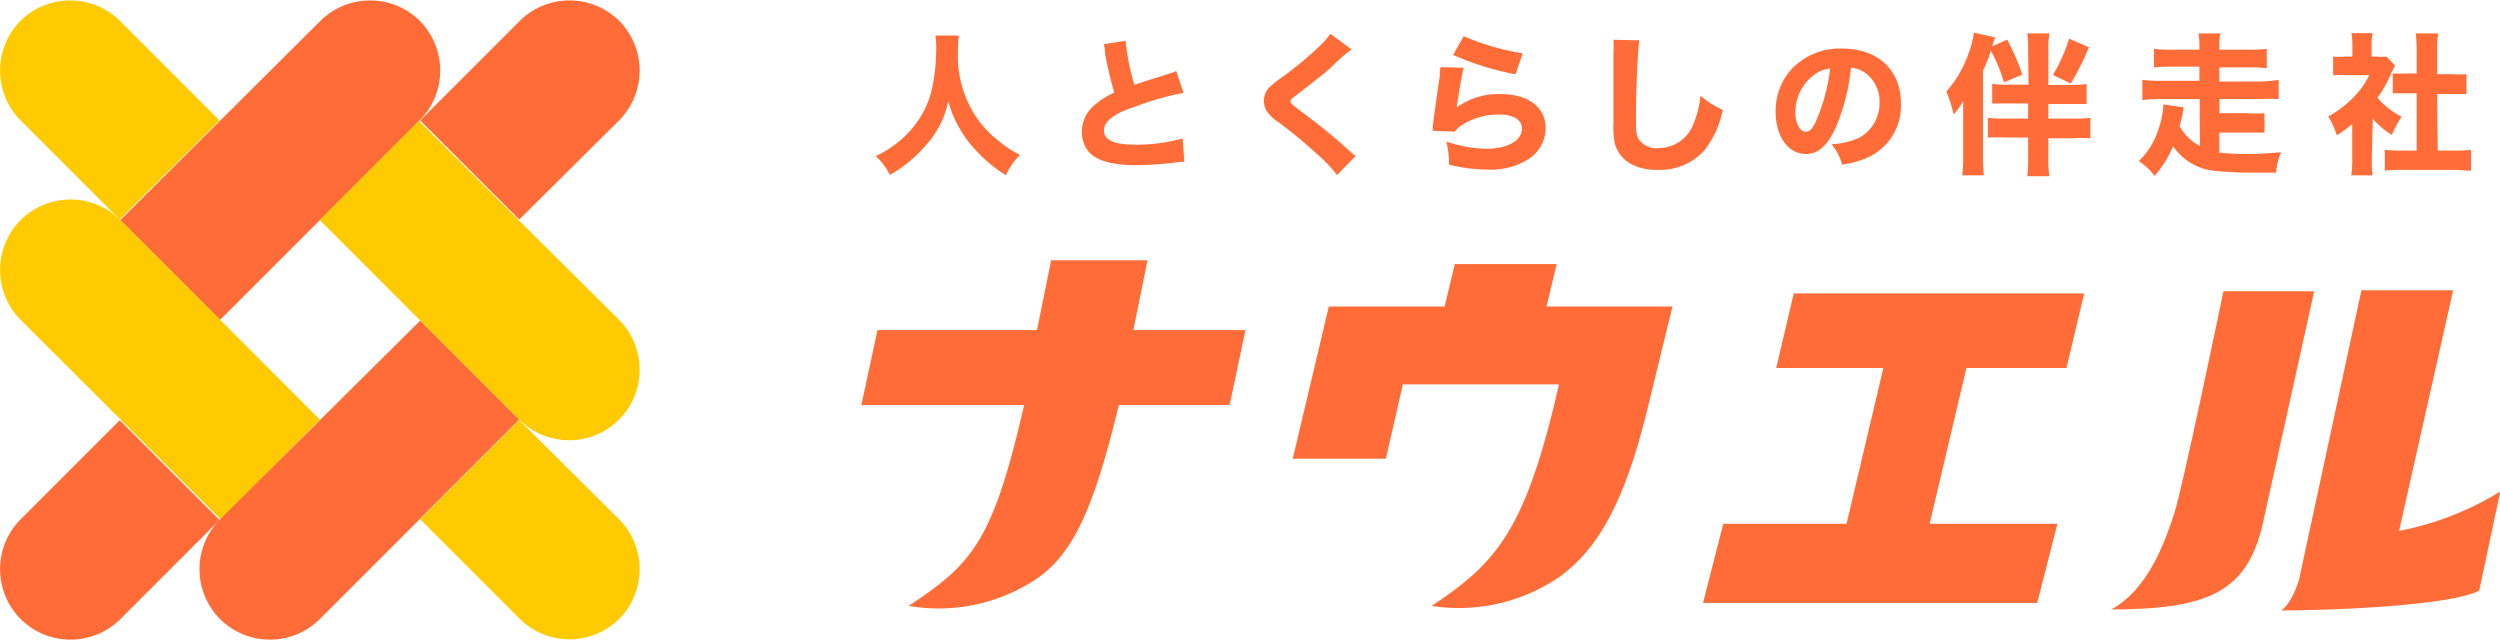
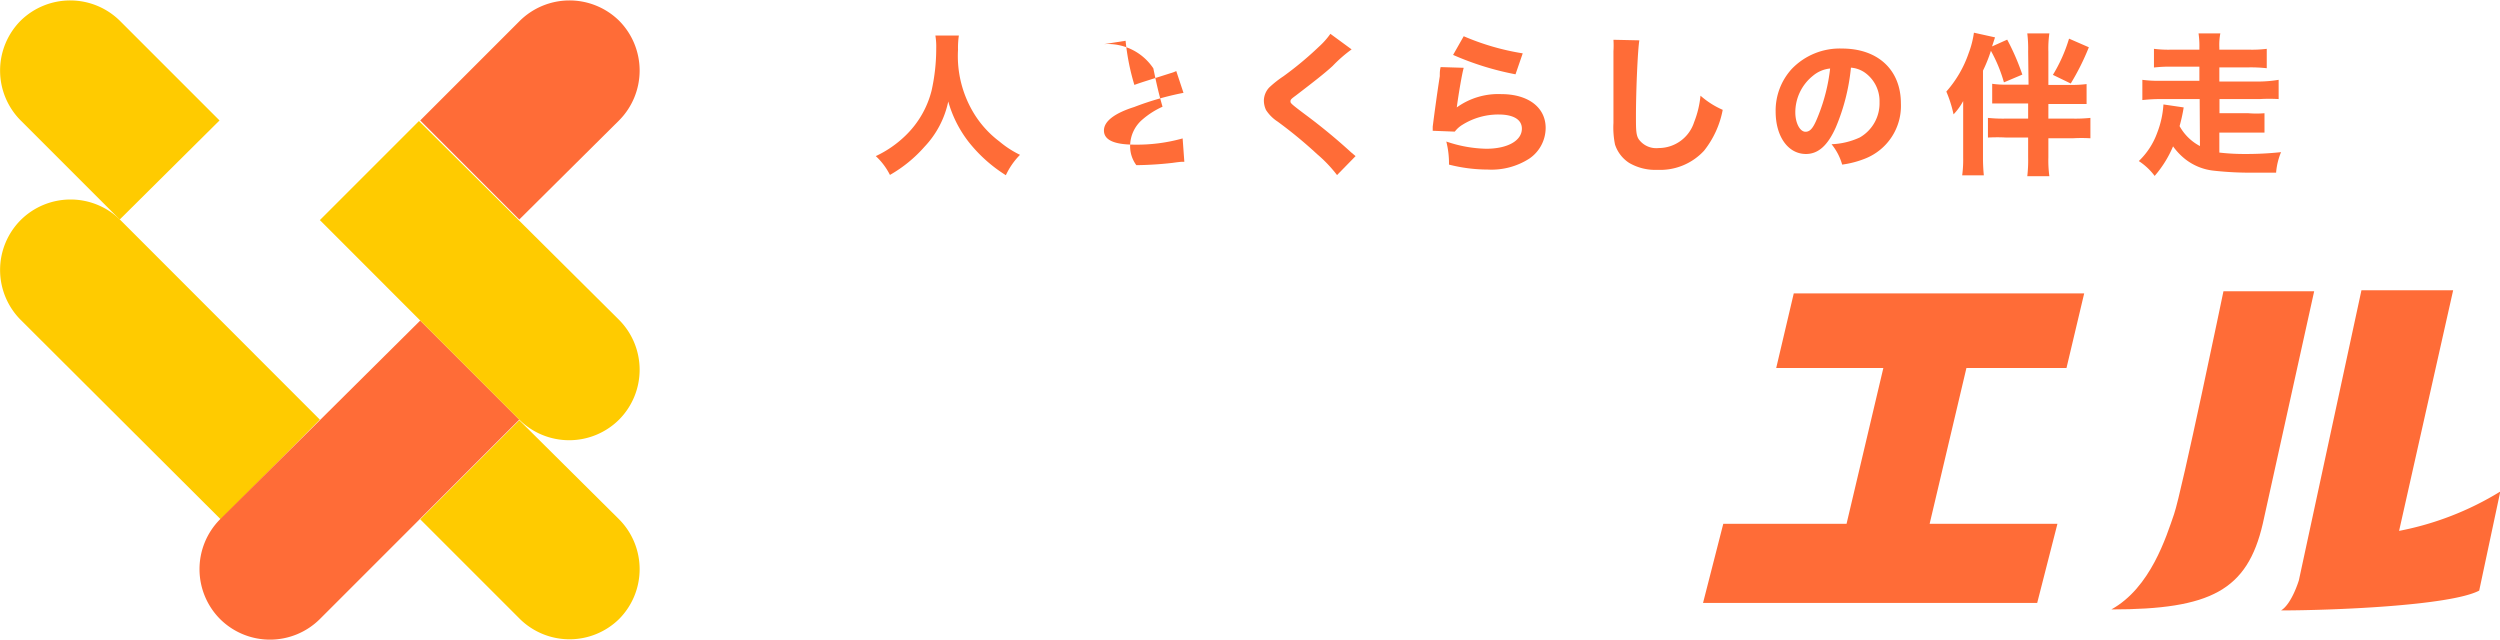
<svg xmlns="http://www.w3.org/2000/svg" viewBox="0 0 176.64 45.2" width="176.64px" height="45.2px">
  <defs>
    <style>.a{fill:#ff6c37;}.b{fill:#ffcb00;}</style>
  </defs>
  <path class="a" d="M67.75,2.51a5.79,5.79,0,0,0-.06,1,7.79,7.79,0,0,0,1.19,4.61A7.15,7.15,0,0,0,70.62,10a6.85,6.85,0,0,0,1.45.94,5.11,5.11,0,0,0-1,1.44A10.32,10.32,0,0,1,68.42,10,8.33,8.33,0,0,1,67,7.17a6.61,6.61,0,0,1-1.67,3.19,9.56,9.56,0,0,1-2.45,2,4.65,4.65,0,0,0-1-1.33A7.67,7.67,0,0,0,64,9.56a6.69,6.69,0,0,0,1.82-3.15,13.56,13.56,0,0,0,.33-3,4.65,4.65,0,0,0-.06-.9Z" />
-   <path class="a" d="M79.53,2.88A16.36,16.36,0,0,0,80.15,6c.55-.2,1-.33,2.56-.83a2.25,2.25,0,0,0,.4-.15l.51,1.54a20.71,20.71,0,0,0-3.48,1C78.75,8,78,8.57,78,9.22s.67,1,2.17,1a11.93,11.93,0,0,0,3.39-.44l.12,1.65c-.22,0-.27,0-.85.08a24.83,24.83,0,0,1-2.54.16c-1.75,0-2.87-.33-3.41-1a2.23,2.23,0,0,1-.44-1.35,2.47,2.47,0,0,1,.9-1.9,5.76,5.76,0,0,1,1.39-.88c-.24-.83-.4-1.49-.65-2.71A3.86,3.86,0,0,0,78,3.12Z" />
+   <path class="a" d="M79.53,2.88A16.36,16.36,0,0,0,80.15,6c.55-.2,1-.33,2.56-.83a2.25,2.25,0,0,0,.4-.15l.51,1.54a20.71,20.71,0,0,0-3.48,1C78.75,8,78,8.57,78,9.22s.67,1,2.17,1a11.93,11.93,0,0,0,3.39-.44l.12,1.65c-.22,0-.27,0-.85.08a24.83,24.83,0,0,1-2.54.16a2.23,2.23,0,0,1-.44-1.35,2.47,2.47,0,0,1,.9-1.9,5.76,5.76,0,0,1,1.39-.88c-.24-.83-.4-1.49-.65-2.71A3.86,3.86,0,0,0,78,3.12Z" />
  <path class="a" d="M95.5,3.49a9.71,9.71,0,0,0-1.34,1.17c-.55.51-1.39,1.16-2.59,2.08-.34.25-.39.3-.39.42s0,.15,1,.9a41.16,41.16,0,0,1,3.28,2.7l.32.27-1.31,1.34a9.58,9.58,0,0,0-1.41-1.48,31.58,31.58,0,0,0-2.79-2.3,2.75,2.75,0,0,1-.82-.82,1.61,1.61,0,0,1-.15-.67,1.39,1.39,0,0,1,.38-.92,7.58,7.58,0,0,1,1-.79,23.92,23.92,0,0,0,2.5-2.08A5.46,5.46,0,0,0,94,2.39Z" />
  <path class="a" d="M103.42,4.79c-.12.42-.36,1.82-.49,2.8a5,5,0,0,1,3.14-.94c1.91,0,3.14.94,3.14,2.39a2.63,2.63,0,0,1-1.16,2.17,4.94,4.94,0,0,1-2.94.77,11.09,11.09,0,0,1-2.73-.35,6.27,6.27,0,0,0-.19-1.63,9.22,9.22,0,0,0,2.82.51c1.51,0,2.52-.57,2.52-1.42,0-.65-.61-1-1.65-1a4.79,4.79,0,0,0-2.54.72,1.93,1.93,0,0,0-.55.49l-1.56-.06,0-.29c.1-.79.28-2.15.5-3.57,0-.26,0-.4.06-.64Zm0-2.23a17.51,17.51,0,0,0,4.17,1.21l-.51,1.48a20.43,20.43,0,0,1-4.41-1.37Z" />
  <path class="a" d="M115.83,2.85c-.11.63-.24,3.5-.24,5.36,0,1,0,1.41.26,1.71a1.52,1.52,0,0,0,1.34.54,2.63,2.63,0,0,0,2.51-1.83,6.84,6.84,0,0,0,.45-1.87,5.94,5.94,0,0,0,1.57,1,6.59,6.59,0,0,1-1.32,2.89A4.21,4.21,0,0,1,117.11,12a3.66,3.66,0,0,1-2-.49,2.45,2.45,0,0,1-1-1.3A6,6,0,0,1,114,8.69c0-.49,0-1.19,0-2.61s0-2.14,0-2.46a6.75,6.75,0,0,0,0-.81Z" />
  <path class="a" d="M129.71,9c-.57,1.28-1.24,1.88-2.11,1.88-1.25,0-2.14-1.22-2.14-3a4.36,4.36,0,0,1,1.13-3,4.7,4.7,0,0,1,3.56-1.45c2.54,0,4.16,1.51,4.16,3.88a4,4,0,0,1-2.54,3.9,6.78,6.78,0,0,1-1.61.42,4,4,0,0,0-.75-1.44,5.18,5.18,0,0,0,2-.48,2.78,2.78,0,0,0,1.39-2.49,2.47,2.47,0,0,0-1.08-2.12,2,2,0,0,0-.94-.32A14.37,14.37,0,0,1,129.71,9ZM128.1,5.35a3.31,3.31,0,0,0-1.25,2.59c0,.76.33,1.37.72,1.37s.61-.39.93-1.21a12.77,12.77,0,0,0,.81-3.26A2.22,2.22,0,0,0,128.1,5.35Z" />
  <path class="a" d="M141.59,5.82a10.35,10.35,0,0,0-.92-2.23,10.44,10.44,0,0,1-.56,1.4v6.15a12.18,12.18,0,0,0,.06,1.25h-1.53a8.26,8.26,0,0,0,.07-1.25V8.29c0-.3,0-.67,0-1.15a4.29,4.29,0,0,1-.68.94,8.63,8.63,0,0,0-.51-1.61,8,8,0,0,0,1.58-2.72,6.64,6.64,0,0,0,.37-1.44l1.49.33-.21.64,1.07-.48a16.45,16.45,0,0,1,1.07,2.47Zm1.71-2.17a8.94,8.94,0,0,0-.06-1.29h1.56a7.5,7.5,0,0,0-.07,1.29V6h1.58a8,8,0,0,0,1.12-.06V7.35c-.38,0-.71,0-1.26,0h-1.44V8.38h1.66a10.53,10.53,0,0,0,1.31-.05V9.77a10.84,10.84,0,0,0-1.25,0h-1.72v1.34a8.23,8.23,0,0,0,.07,1.34h-1.56a9.81,9.81,0,0,0,.06-1.34V9.72h-1.53a11.14,11.14,0,0,0-1.31,0V8.33a10.53,10.53,0,0,0,1.31.05h1.53V7.31H142c-.54,0-.87,0-1.24,0V5.92a6,6,0,0,0,1,.06h1.57Zm4.29-.31a17,17,0,0,1-1.28,2.56l-1.26-.61a10.91,10.91,0,0,0,1.14-2.56Z" />
  <path class="a" d="M155.42,7h-2.79a11.2,11.2,0,0,0-1.26.07V5.64a8.59,8.59,0,0,0,1.26.07h2.77v-1h-2a9.68,9.68,0,0,0-1.21.06V3.45a8.22,8.22,0,0,0,1.21.06h2V3.36a6,6,0,0,0-.06-1h1.54a4.22,4.22,0,0,0-.07,1v.15h2.12a8.36,8.36,0,0,0,1.23-.06V4.82a10.26,10.26,0,0,0-1.23-.06h-2.12v1h2.86A8.8,8.8,0,0,0,161,5.64V7A11.59,11.59,0,0,0,159.67,7h-2.85V8h2.05A6.93,6.93,0,0,0,160,8V9.37c-.31,0-.67,0-1.14,0h-2.05v1.41a15.45,15.45,0,0,0,1.85.1,23,23,0,0,0,2.51-.13,4.78,4.78,0,0,0-.35,1.45c-.81,0-1.19,0-1.63,0a23.29,23.29,0,0,1-2.77-.14,3.93,3.93,0,0,1-2-.8,4.45,4.45,0,0,1-.88-.92,7.84,7.84,0,0,1-1.3,2.09,4.44,4.44,0,0,0-1.12-1.05,5.2,5.2,0,0,0,1.3-2,6.62,6.62,0,0,0,.44-2l1.43.21A11.43,11.43,0,0,1,154,8.91a3.5,3.5,0,0,0,1.44,1.41Z" />
-   <path class="a" d="M167.58,11.27a6.81,6.81,0,0,0,.06,1.12h-1.51a7.16,7.16,0,0,0,.07-1.16V8.76a7.91,7.91,0,0,1-1.09.8,5.37,5.37,0,0,0-.61-1.33,7.19,7.19,0,0,0,1.77-1.34,5.62,5.62,0,0,0,1.13-1.58h-1.62a7.93,7.93,0,0,0-.93,0V4a5,5,0,0,0,.84,0h.52V3.16a4.39,4.39,0,0,0-.07-.82h1.5a3.89,3.89,0,0,0-.07.83V4H168a4.28,4.28,0,0,0,.62,0l.61.64a5.39,5.39,0,0,0-.25.48,8.61,8.61,0,0,1-1,1.79,5.6,5.6,0,0,0,1.71,1.34,7,7,0,0,0-.69,1.28,5.46,5.46,0,0,1-1.35-1.15Zm4.66-.63h1.08a11.33,11.33,0,0,0,1.27-.05v1.47c-.4,0-.86-.06-1.26-.06h-3.6a12.21,12.21,0,0,0-1.23.06V10.59a11.49,11.49,0,0,0,1.25.05h1V6.59h-.69c-.35,0-.7,0-1,0V5.19a10,10,0,0,0,1,0h.69V3.56a11.2,11.2,0,0,0-.06-1.2h1.58a7.38,7.38,0,0,0-.07,1.2V5.24h1a7.71,7.71,0,0,0,1.07,0V6.64c-.37,0-.69,0-1.07,0h-1Z" />
  <path class="b" d="M1.46,1.46a5,5,0,0,0,0,7.05l7,7,7.05-7-7-7A5,5,0,0,0,1.46,1.46Z" />
-   <path class="a" d="M29.65,1.46a5,5,0,0,0-7,0L8.5,15.55l7.05,7.05L29.65,8.51A5,5,0,0,0,29.65,1.46Z" />
-   <path class="a" d="M1.46,43.74a5,5,0,0,1,0-7.05l7-7,7.05,7.05-7,7A5,5,0,0,1,1.46,43.74Z" />
  <path class="b" d="M1.46,15.55a5,5,0,0,1,7.05,0L22.6,29.65l-7,7.05L1.46,22.6A5,5,0,0,1,1.46,15.55Z" />
  <path class="b" d="M43.74,43.74a5,5,0,0,0,0-7.05l-7.05-7-7,7,7.05,7.05A5,5,0,0,0,43.74,43.74Z" />
  <path class="a" d="M15.55,43.74a5,5,0,0,0,7.05,0L36.69,29.65l-7-7L15.55,36.69A5,5,0,0,0,15.55,43.74Z" />
  <path class="b" d="M43.74,29.65a5,5,0,0,1-7.05,0L22.6,15.55l7-7L43.74,22.6A5,5,0,0,1,43.74,29.65Z" />
  <path class="a" d="M43.74,1.46a5,5,0,0,1,0,7.05l-7.05,7-7-7,7-7A5,5,0,0,1,43.74,1.46Z" />
-   <path class="a" d="M79.05,28.62h7.83L88,23.32H80.08l1-4.93H74.27l-1,4.93H62l-1.14,5.3h11.5c-2.2,9.57-3.61,11.2-8.16,14.19a12.48,12.48,0,0,0,9.17-2C76,38.93,77.4,35.45,79.05,28.62Z" />
  <polygon class="a" points="126.74 20.73 125.5 26 133.07 26 130.47 37.01 121.76 37.01 120.33 42.6 143.94 42.6 145.37 37.01 136.34 37.01 138.94 26 146.01 26 147.26 20.73 126.74 20.73" />
  <path class="a" d="M161.17,43.13c3.51,0,11.93-.32,14-1.4l1.49-7a21.35,21.35,0,0,1-7.15,2.78l3.82-17h-6.48L162.43,41S161.93,42.67,161.17,43.13Z" />
  <path class="a" d="M149.18,43.06c2.77-1.53,3.88-5.14,4.43-6.73s3.49-15.75,3.49-15.75h6.41L159.88,37C158.79,41.71,156.2,43.06,149.18,43.06Z" />
-   <path class="a" d="M110.15,27.16c-2.36,10.42-4.49,12.66-9,15.65a12.55,12.55,0,0,0,9.06-2.07c2.64-1.92,4.58-5.15,6.23-12l1.73-7.08h-8.9l.72-3h-7.2l-.72,3H93.89L91.34,32.41h6.58l1.2-5.25Z" />
</svg>